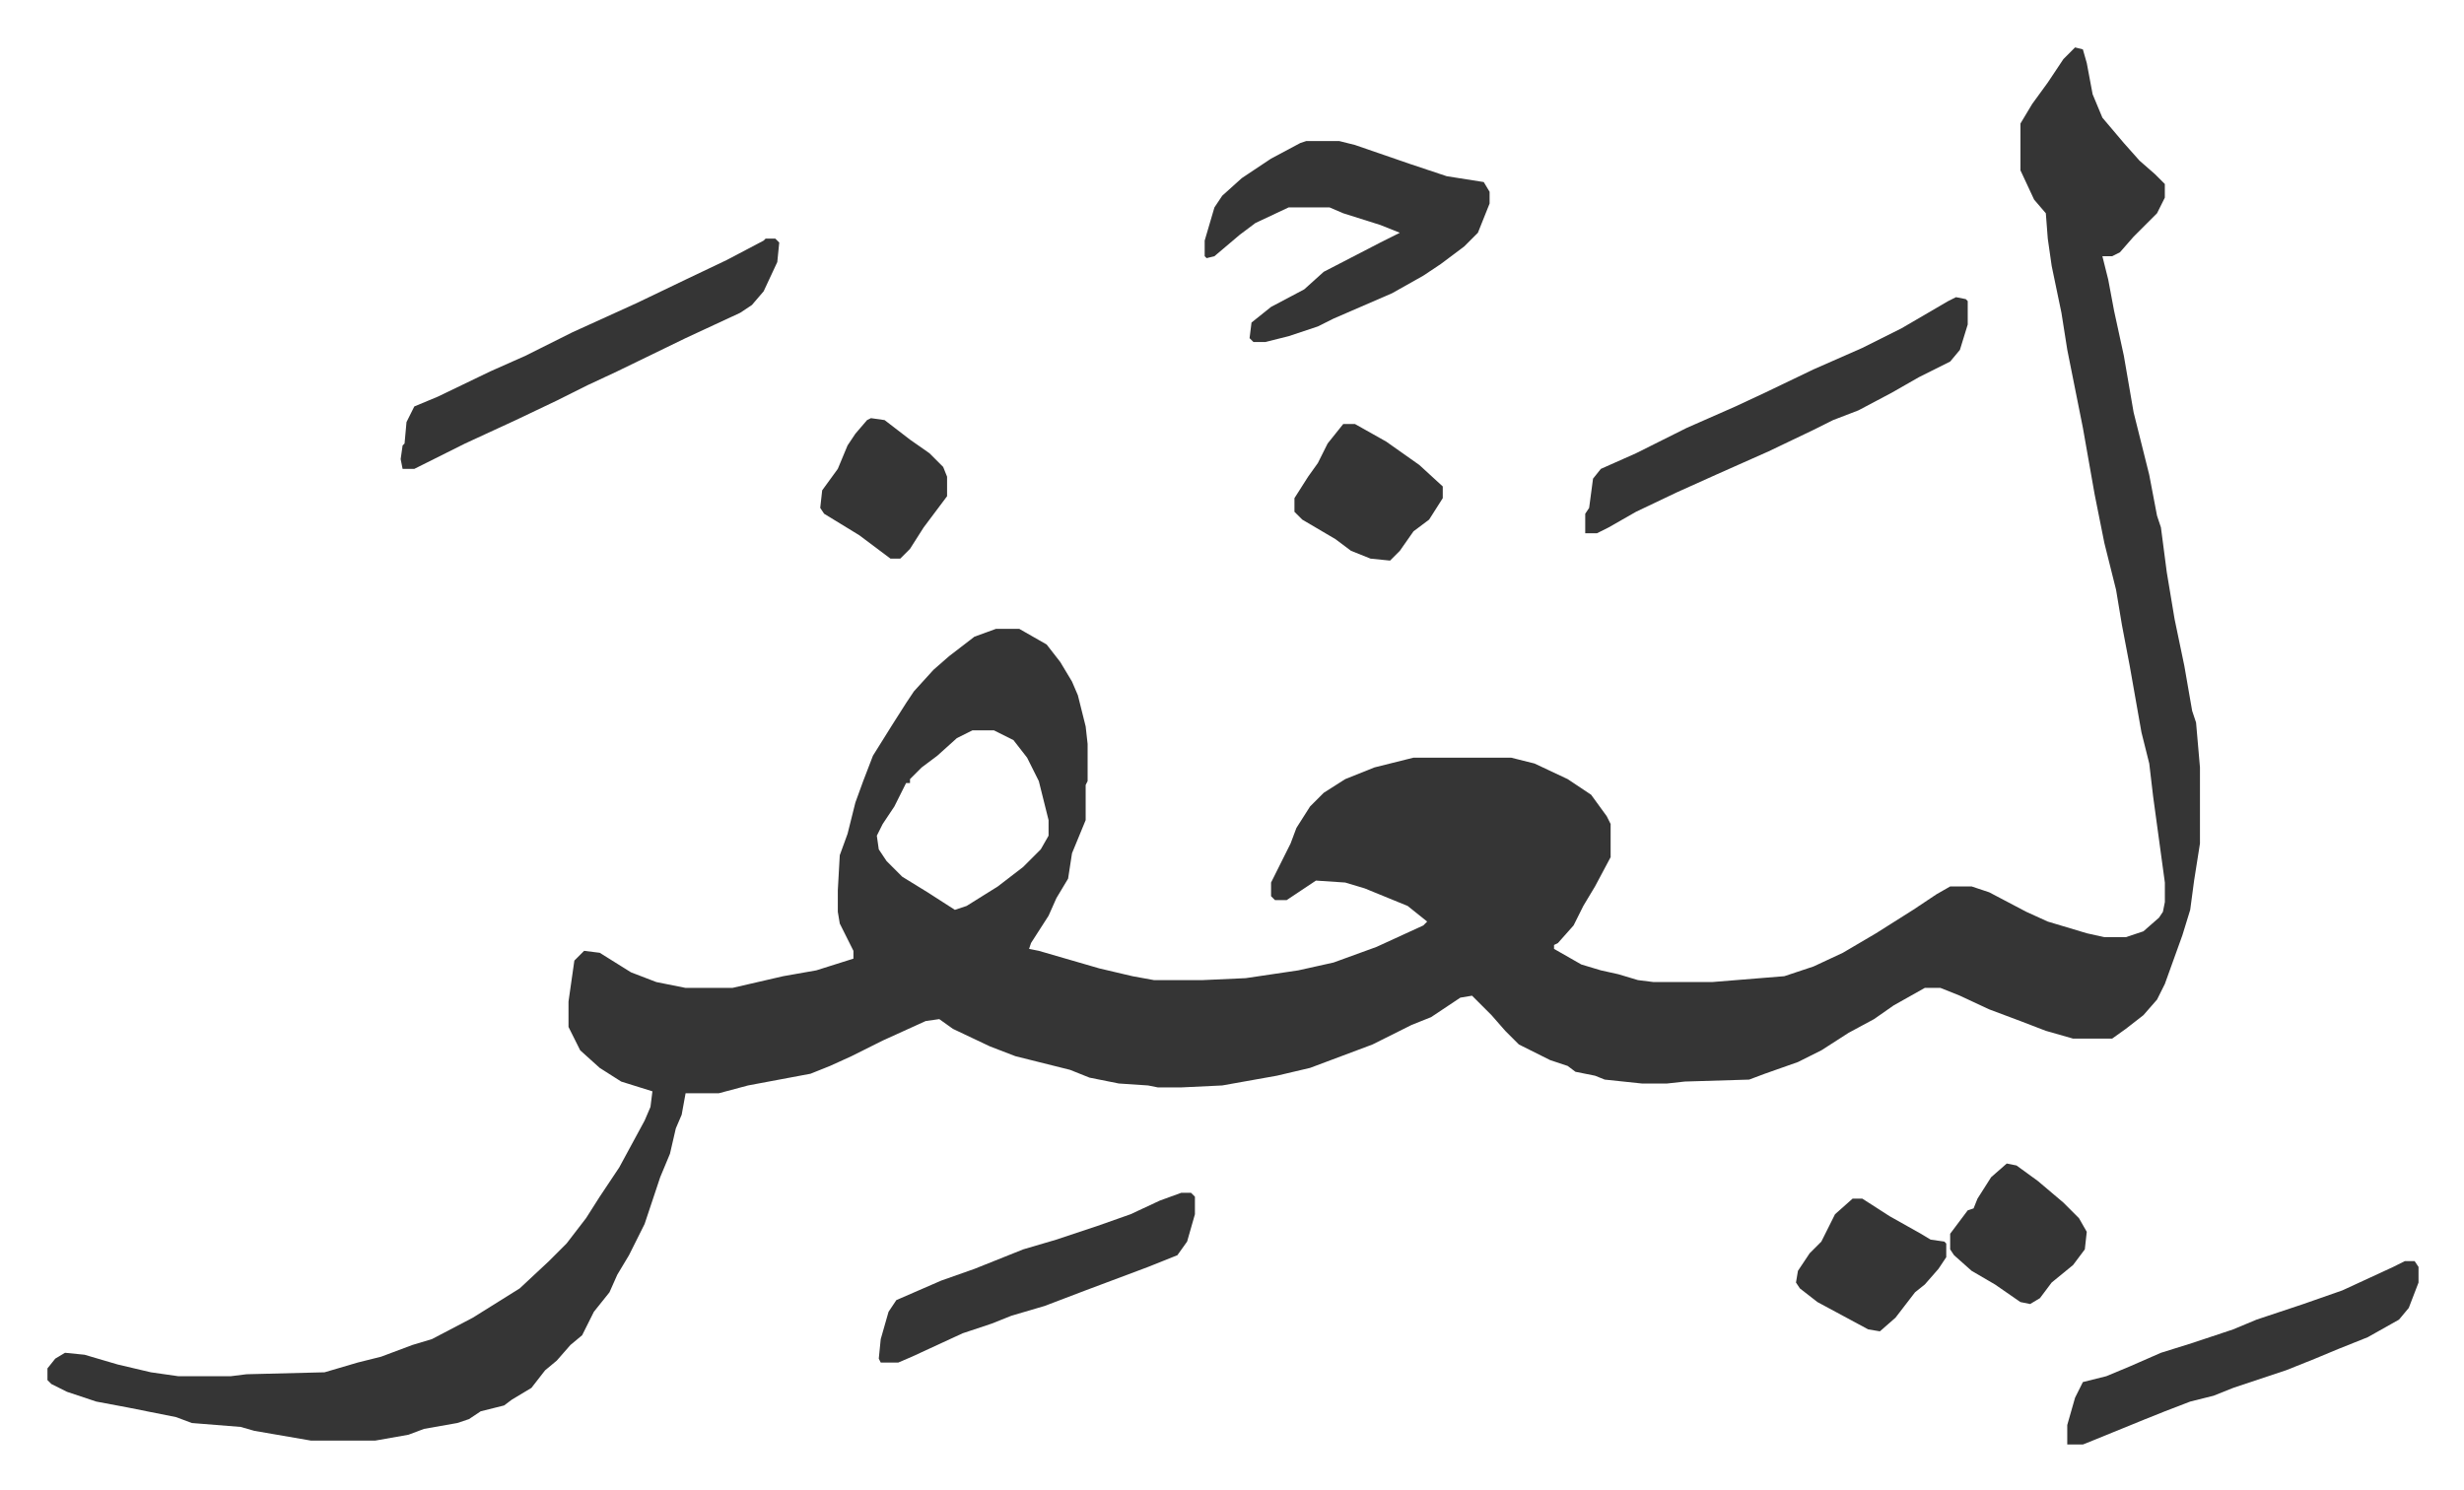
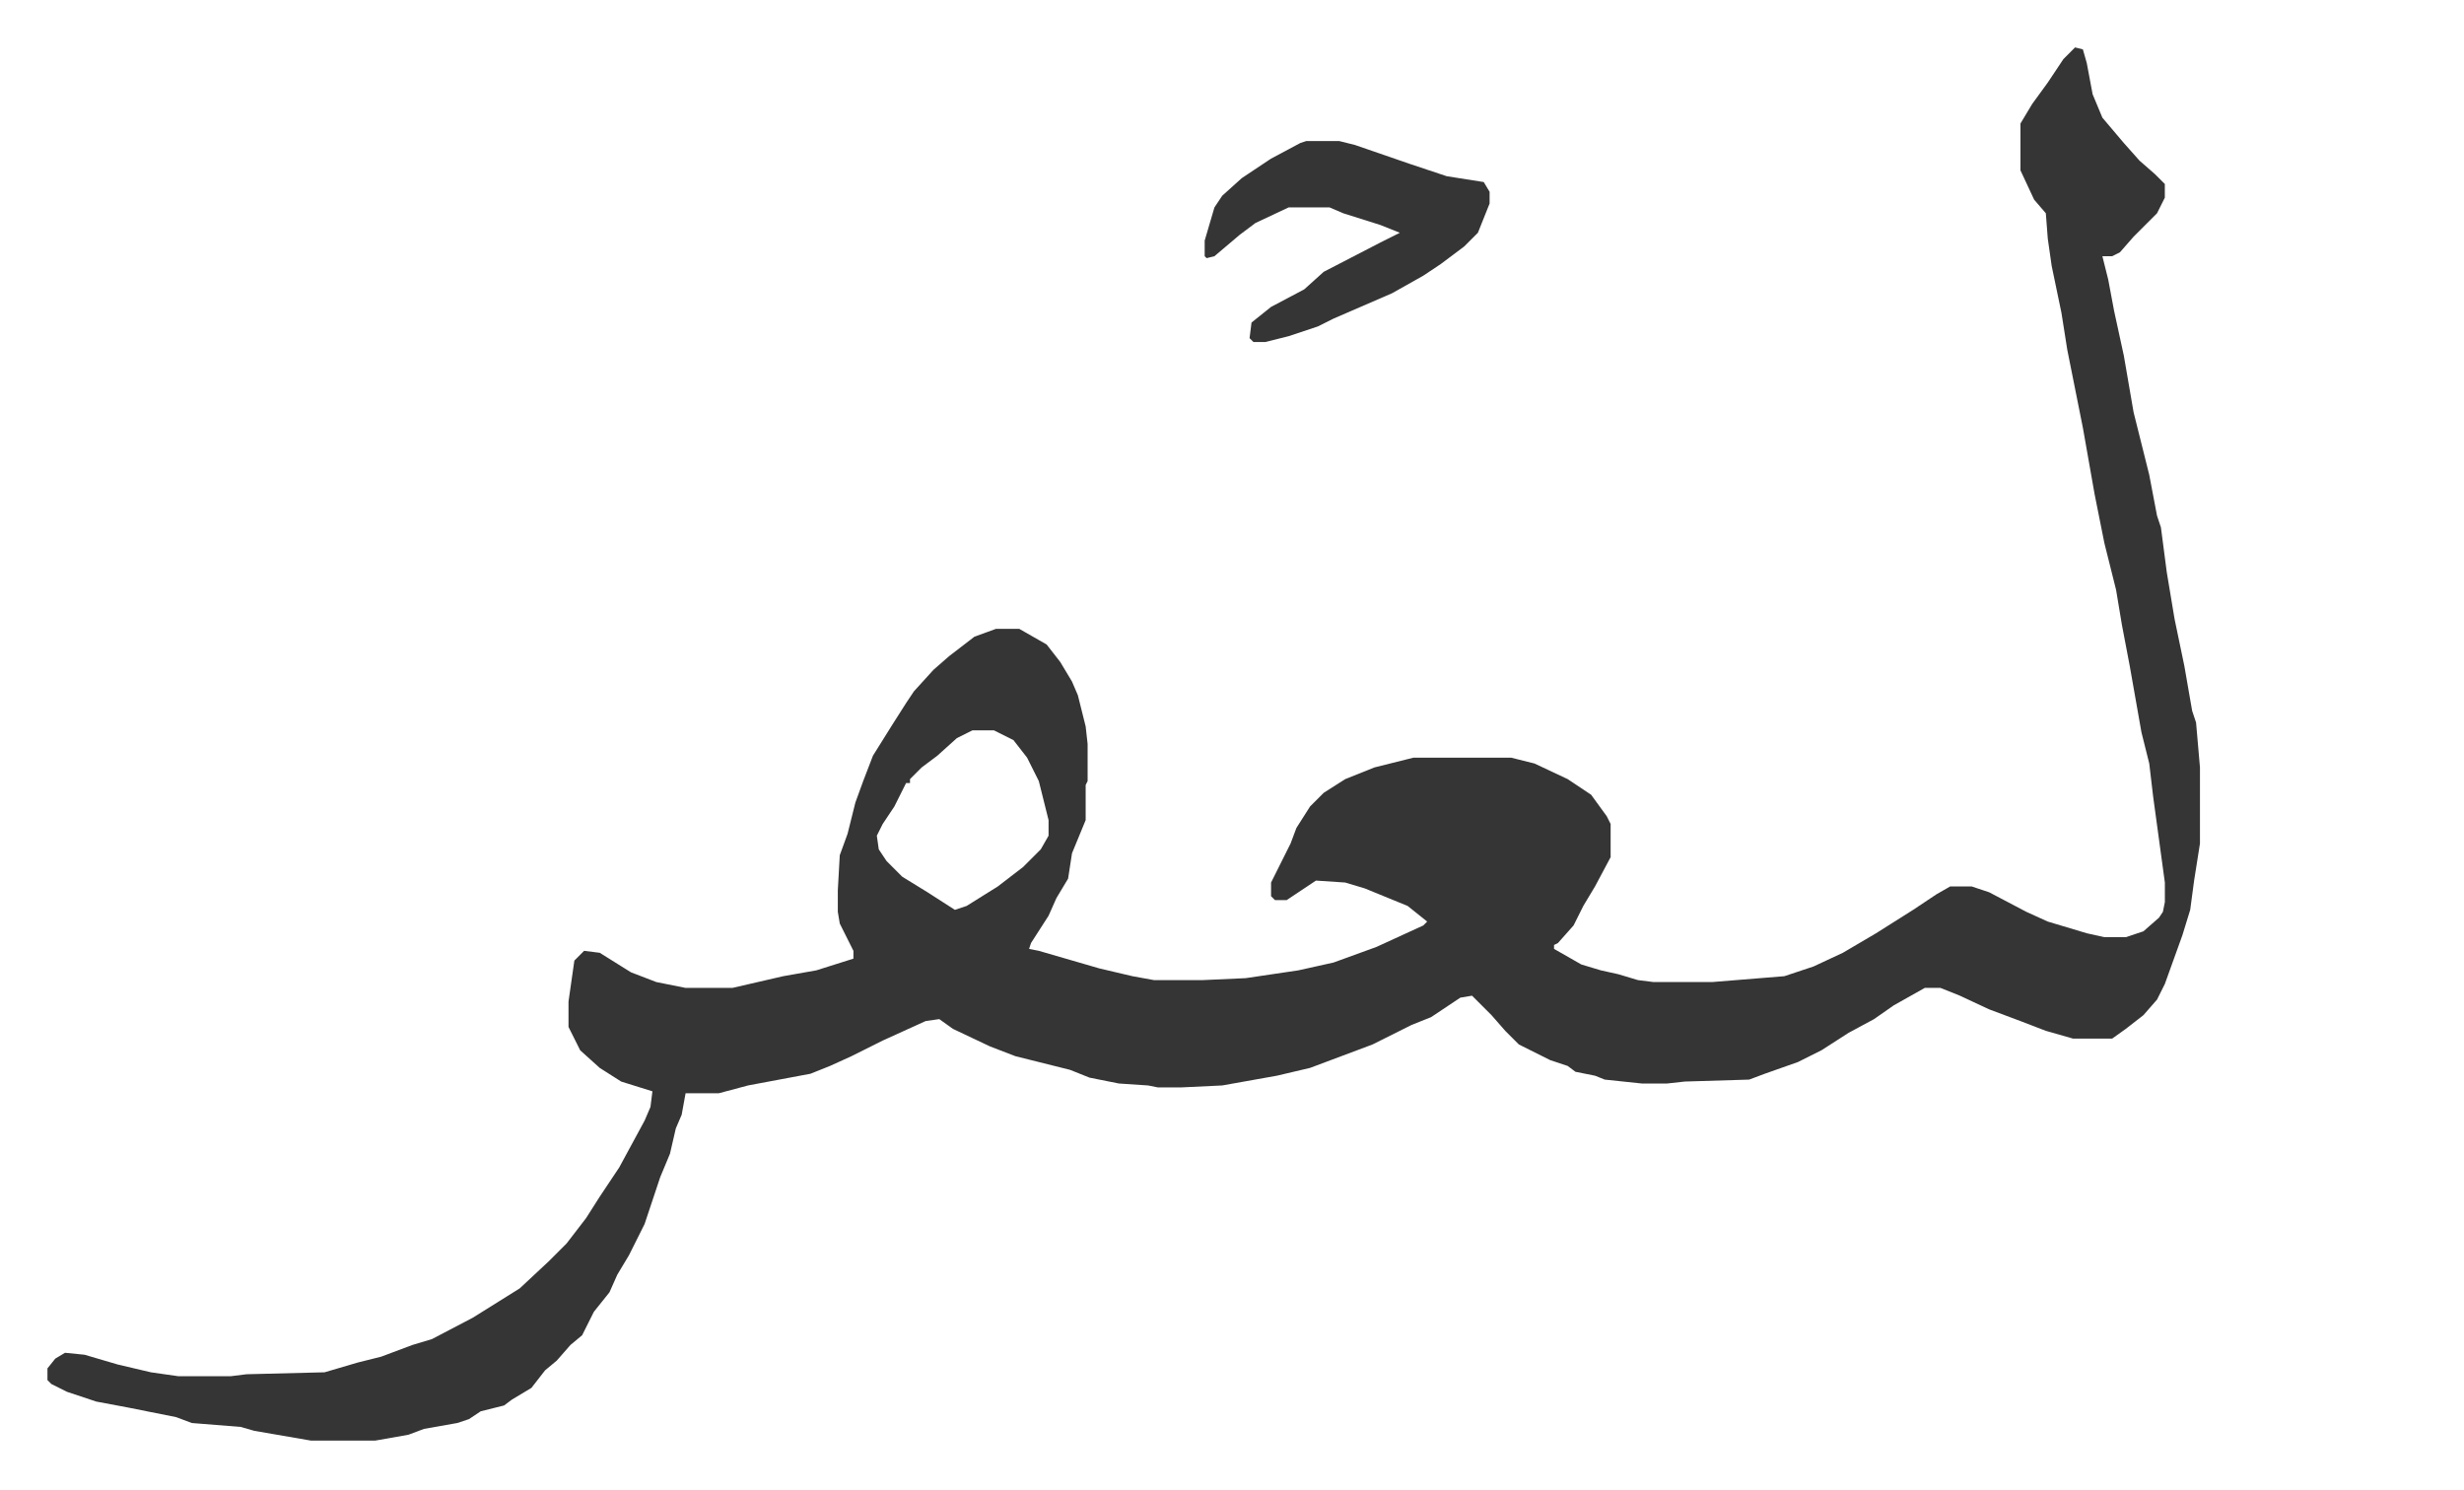
<svg xmlns="http://www.w3.org/2000/svg" viewBox="-24.3 415.7 1262.6 763.6">
  <path fill="#353535" id="rule_normal" d="m1039 440 4 1 2 7 3 16 5 12 11 13 8 9 8 7 5 5v7l-4 8-12 12-7 8-4 2h-5l3 12 3 16 5 23 5 29 4 16 4 16 4 21 2 6 3 23 4 24 5 24 4 23 2 6 2 23v39l-3 19-2 15-4 13-9 25-4 8-7 8-9 7-7 5h-20l-14-4-13-5-16-6-15-7-10-4h-8l-16 9-10 7-13 7-14 9-12 6-17 6-8 3-33 1-9 1h-13l-19-2-5-2-10-2-4-3-9-3-16-8-7-7-7-8-10-10-6 1-9 6-6 4-10 4-20 10-8 3-16 6-8 3-17 4-28 5-21 1h-12l-5-1-15-1-15-3-10-4-28-7-13-5-19-9-7-5-7 1-22 10-16 8-11 5-10 4-32 6-15 4h-17l-2 11-3 7-3 13-5 12-8 24-8 16-6 10-4 9-8 10-6 12-6 5-7 8-6 5-7 9-10 6-4 3-12 3-6 4-6 2-17 3-8 3-17 3h-33l-29-5-7-2-25-2-8-3-25-5-16-3-15-5-8-4-2-2v-6l4-5 5-3 10 1 17 5 17 4 14 2h27l8-1 40-1 17-5 12-3 16-6 10-3 21-11 24-15 15-14 9-9 10-13 7-11 10-15 13-24 3-7 1-8-16-5-11-7-10-9-6-12v-13l3-21 5-5 8 1 16 10 13 5 15 3h24l26-6 17-3 19-6v-4l-7-14-1-6v-11l1-18 4-11 4-16 4-11 5-13 10-16 7-11 4-6 10-11 8-7 13-10 11-4h12l14 8 7 9 6 10 3 7 4 16 1 9v19l-1 2v18l-7 17-2 13-6 10-4 9-9 14-1 3 5 1 31 9 17 4 11 2h25l22-1 27-4 18-4 22-8 24-11 2-2-10-8-22-9-10-3-15-1-9 6-6 4h-6l-2-2v-7l5-10 5-10 3-8 7-11 7-7 11-7 15-6 16-4 4-1h50l12 3 17 8 12 8 8 11 2 4v17l-8 15-6 10-5 10-8 9-2 1v2l14 8 10 3 9 2 10 3 8 1h30l37-3 15-5 15-7 17-10 19-12 12-8 7-4h11l9 3 19 10 11 5 20 6 9 2h11l9-3 8-7 2-3 1-5v-10l-6-44-2-17-4-16-6-34-4-21-3-18-6-24-5-25-6-34-8-40-3-19-5-24-2-14-1-13-6-7-7-15v-24l6-10 8-11 8-12zM474 790l-8 4-10 9-8 6-6 6v2h-2l-6 12-6 9-3 6 1 7 4 6 8 8 13 8 14 9 6-2 16-10 13-10 9-9 4-7v-8l-5-20-6-12-7-9-10-5zm171-302h17l8 2 29 10 18 6 19 3 3 5v6l-6 15-7 7-12 9-9 6-16 9-30 13-8 4-15 5-12 3h-6l-2-2 1-8 10-8 17-9 10-9 29-15 10-5-10-4-19-6-7-3h-21l-17 8-8 6-13 11-4 1-1-1v-8l5-17 4-6 10-9 15-10 15-8z" />
-   <path fill="#353535" id="rule_normal" d="m978 568 5 1 1 1v12l-4 13-5 6-16 8-14 8-17 9-13 5-10 5-23 11-27 12-20 9-21 10-14 8-6 3h-6v-10l2-3 2-15 4-5 18-8 26-13 25-11 15-7 25-12 25-11 20-10 24-14zm-610-30h5l2 2-1 10-7 15-6 7-6 4-28 13-35 17-15 7-16 8-21 10-26 12-22 11-4 2h-6l-1-5 1-7 1-1 1-11 4-8 12-5 27-13 18-8 24-12 33-15 25-12 21-10 19-10zm840 524h5l2 3v8l-5 13-5 6-16 9-15 6-12 5-15 6-27 9-10 4-12 3-13 5-10 4-27 11-5 2h-8v-10l4-14 4-8 12-3 12-5 16-7 16-5 21-7 12-5 24-8 20-7 26-12zm-627-35h5l2 2v9l-4 14-5 7-15 6-16 6-16 6-21 8-17 5-10 4-15 5-26 12-7 3h-9l-1-2 1-10 4-14 4-6 23-10 17-6 25-10 17-5 21-7 17-6 15-7zm83-394h6l16 9 17 12 12 11v6l-7 11-8 6-7 10-5 5-10-1-10-4-8-6-17-10-4-4v-7l7-11 5-7 5-10zm261 397h5l14 9 16 9 5 3 7 1 1 1v7l-4 6-7 8-5 4-10 13-8 7-6-1-26-14-9-7-2-3 1-6 6-9 6-6 7-14zm79-18 5 1 11 8 13 11 8 8 4 7-1 9-6 8-11 9-6 8-5 3-5-1-13-9-12-7-9-8-2-3v-8l9-12 3-1 2-5 7-11zM422 630l7 1 13 10 10 7 7 7 2 5v10l-12 16-7 11-5 5h-5l-16-12-18-11-2-3 1-9 8-11 5-12 4-6 6-7z" />
</svg>